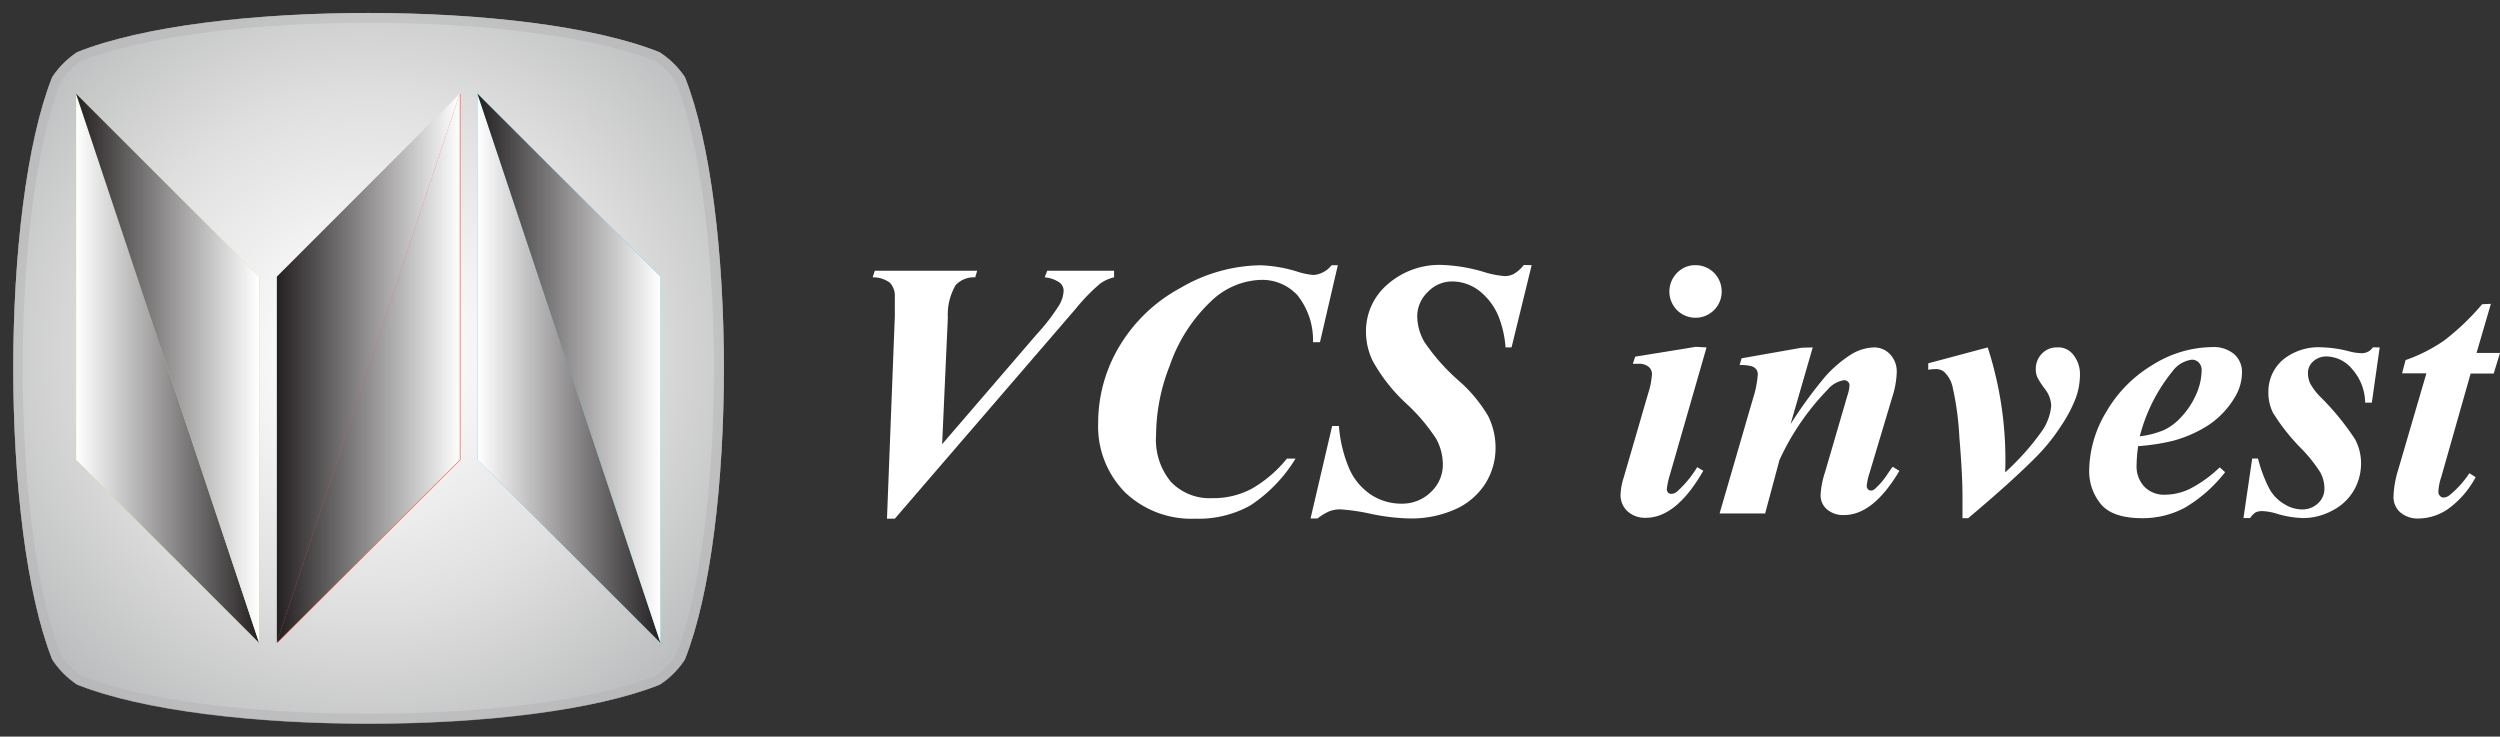
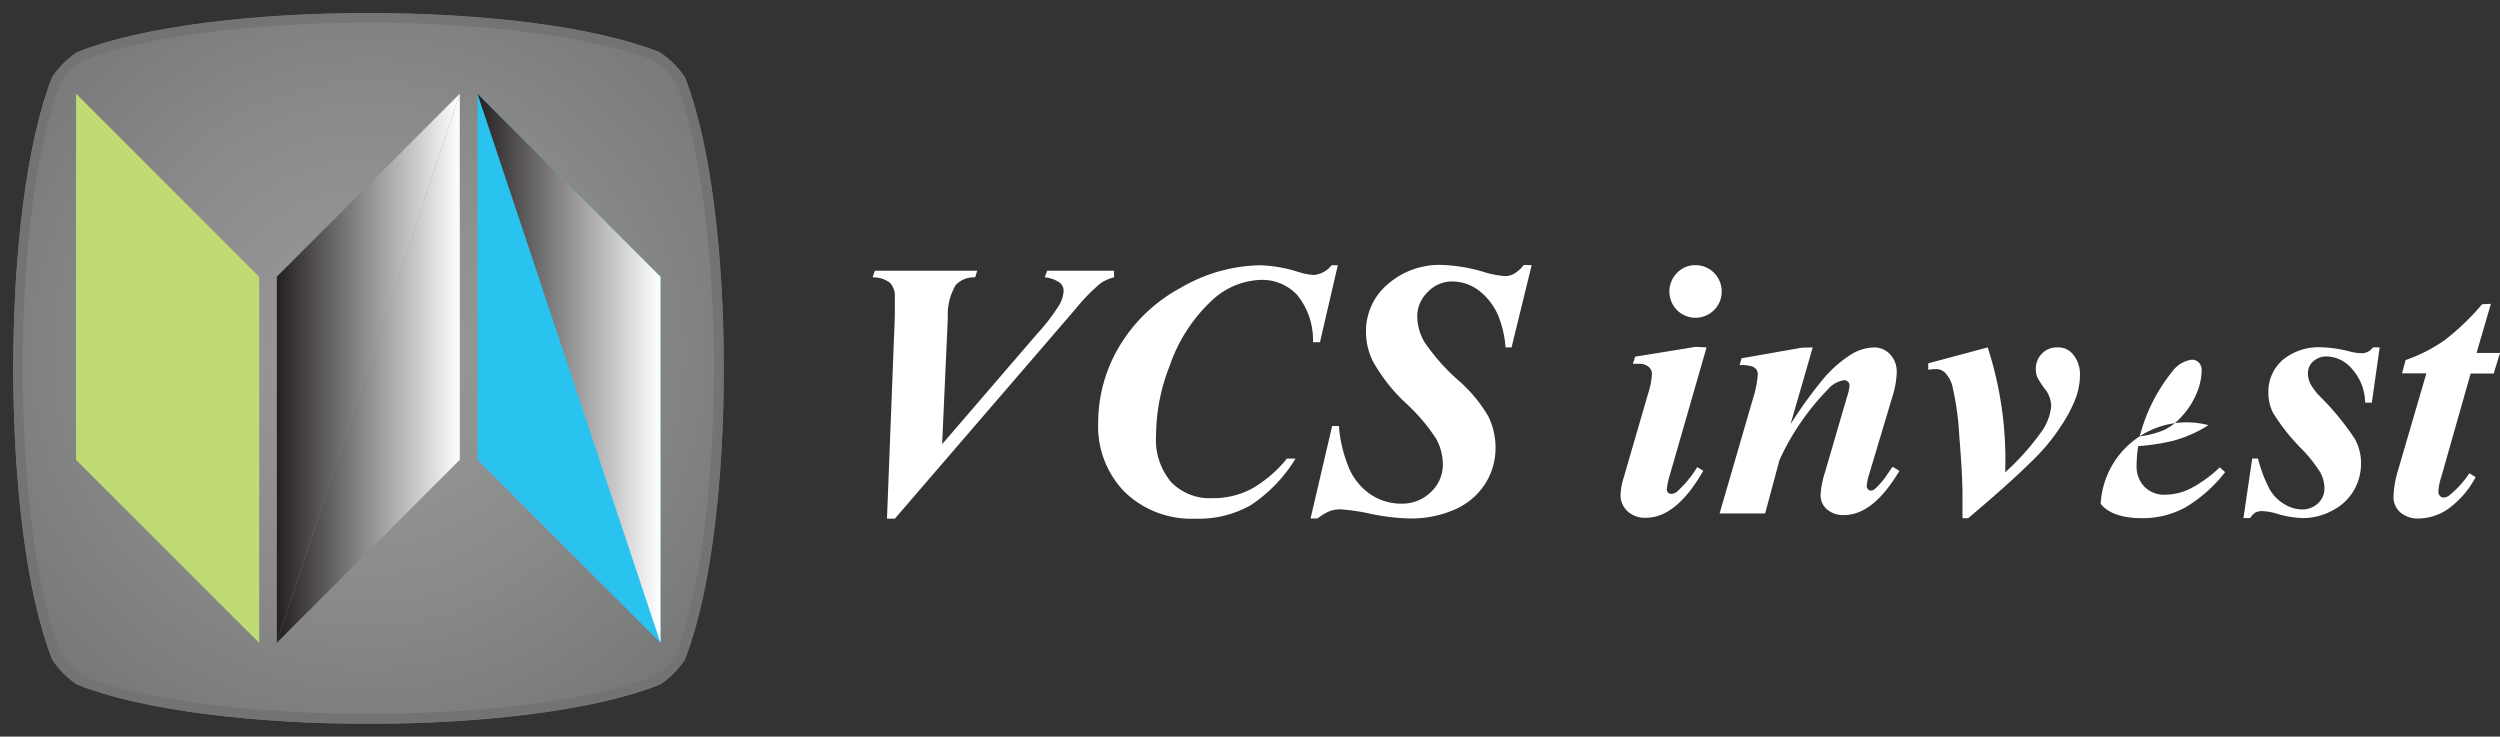
<svg xmlns="http://www.w3.org/2000/svg" xmlns:xlink="http://www.w3.org/1999/xlink" viewBox="0 0 254.74 75.06">
  <rect x="0" y="0" width="254.74" height="75.06" fill="#333333" stroke="none" />
  <defs>
    <style>.cls-1{fill:none;}.cls-2{isolation:isolate;}.cls-3{clip-path:url(#clip-path);}.cls-4{fill:url(#radial-gradient);}.cls-5{fill:url(#radial-gradient-2);}.cls-6{opacity:0.5;mix-blend-mode:screen;}.cls-7{clip-path:url(#clip-path-2);}.cls-8{clip-path:url(#clip-path-3);}.cls-9{clip-path:url(#clip-path-4);}.cls-10{fill:url(#radial-gradient-4);}.cls-11{fill:#fff;}.cls-12{fill:#f05b48;}.cls-13{fill:#c0da74;}.cls-14{fill:#2ac3f0;}.cls-15{mix-blend-mode:multiply;}.cls-16{clip-path:url(#clip-path-5);}.cls-17{mix-blend-mode:darken;}.cls-18{clip-path:url(#clip-path-6);}.cls-19{clip-path:url(#clip-path-7);}.cls-20{fill:url(#linear-gradient);}.cls-21{clip-path:url(#clip-path-8);}.cls-22{clip-path:url(#clip-path-9);}.cls-23{fill:url(#linear-gradient-2);}.cls-24{clip-path:url(#clip-path-10);}.cls-25{clip-path:url(#clip-path-11);}.cls-26{fill:url(#linear-gradient-3);}.cls-27{mix-blend-mode:soft-light;}.cls-28{clip-path:url(#clip-path-14);}.cls-29{fill:url(#linear-gradient-4);}.cls-30{clip-path:url(#clip-path-16);}.cls-31{fill:url(#linear-gradient-5);}.cls-32{clip-path:url(#clip-path-18);}.cls-33{fill:url(#linear-gradient-6);}</style>
    <clipPath id="clip-path" transform="translate(1.32 1.32)">
      <path class="cls-1" d="M6.53,4A9.18,9.18,0,0,0,4,6.53c-5.29,13.36-5.29,46,0,59.35a8.92,8.92,0,0,0,2.56,2.56c13.36,5.3,46,5.3,59.35,0a8.68,8.68,0,0,0,2.56-2.56c5.3-13.36,5.3-46,0-59.35A8.92,8.92,0,0,0,65.88,4C59.2,1.32,47.71,0,36.21,0s-23,1.32-29.68,4" />
    </clipPath>
    <radialGradient id="radial-gradient" cx="-36.26" cy="422.92" r="1" gradientTransform="matrix(48.63, 0, 0, -48.63, 1800.91, 20602.69)" gradientUnits="userSpaceOnUse">
      <stop offset="0" stop-color="#fff" />
      <stop offset="0.2" stop-color="#f7f7f7" />
      <stop offset="0.53" stop-color="#e0e0e0" />
      <stop offset="0.93" stop-color="#babbbc" />
      <stop offset="1" stop-color="#b3b4b5" />
    </radialGradient>
    <radialGradient id="radial-gradient-2" cx="-36.26" cy="422.18" r="1" gradientTransform="matrix(36.71, 0, 0, -36.71, 1367.34, 15533.14)" xlink:href="#radial-gradient" />
    <clipPath id="clip-path-2" transform="translate(1.32 1.32)">
      <rect class="cls-1" width="72.41" height="72.41" />
    </clipPath>
    <clipPath id="clip-path-3" transform="translate(1.32 1.32)">
      <path class="cls-1" d="M65.88,68.44c-13.36,5.3-46,5.3-59.35,0A8.92,8.92,0,0,1,4,65.88c-5.29-13.36-5.29-46,0-59.35A9.18,9.18,0,0,1,6.53,4c13.36-5.29,46-5.29,59.35,0a8.92,8.92,0,0,1,2.56,2.56c5.3,13.36,5.3,46,0,59.35a8.68,8.68,0,0,1-2.56,2.56" />
    </clipPath>
    <clipPath id="clip-path-4" transform="translate(1.32 1.32)">
      <path class="cls-1" d="M36.21,1c12.13,0,23,1.45,29.22,3.87A8.18,8.18,0,0,1,67.55,7c5.16,13.17,5.16,45.28,0,58.45a8.22,8.22,0,0,1-2.12,2.12C59.25,70,48.34,71.41,36.21,71.41S13.16,70,7,67.55a8.18,8.18,0,0,1-2.11-2.12C-.3,52.26-.3,20.15,4.87,7A8.14,8.14,0,0,1,7,4.87C13.16,2.45,24.07,1,36.21,1m0-1c-11.5,0-23,1.32-29.68,4A9.18,9.18,0,0,0,4,6.53c-5.29,13.36-5.29,46,0,59.35a8.92,8.92,0,0,0,2.56,2.56c6.68,2.65,18.18,4,29.68,4s23-1.32,29.67-4a8.68,8.68,0,0,0,2.56-2.56c5.3-13.36,5.3-46,0-59.35A8.92,8.92,0,0,0,65.88,4C59.2,1.32,47.71,0,36.21,0" />
    </clipPath>
    <radialGradient id="radial-gradient-4" cx="-36.26" cy="422.14" r="1" gradientTransform="matrix(36.21, 0, 0, -36.21, 1350.53, 15321.85)" xlink:href="#radial-gradient" />
    <clipPath id="clip-path-5" transform="translate(1.32 1.32)">
      <rect class="cls-1" x="6.43" y="8.23" width="59.55" height="55.95" />
    </clipPath>
    <clipPath id="clip-path-6" transform="translate(1.32 1.32)">
-       <rect class="cls-1" x="6.43" y="8.23" width="18.65" height="55.95" />
-     </clipPath>
+       </clipPath>
    <clipPath id="clip-path-7" transform="translate(1.32 1.32)">
      <polygon class="cls-1" points="25.08 64.18 6.43 8.23 6.43 45.53 25.08 64.18" />
    </clipPath>
    <linearGradient id="linear-gradient" x1="-36.26" y1="419.25" x2="-35.26" y2="419.25" gradientTransform="matrix(18.65, 0, 0, -18.65, 684.1, 7856.8)" gradientUnits="userSpaceOnUse">
      <stop offset="0" stop-color="#fff" />
      <stop offset="1" stop-color="#231f20" />
    </linearGradient>
    <clipPath id="clip-path-8" transform="translate(1.32 1.32)">
      <rect class="cls-1" x="47.33" y="8.23" width="18.65" height="55.95" />
    </clipPath>
    <clipPath id="clip-path-9" transform="translate(1.32 1.32)">
      <polygon class="cls-1" points="65.98 64.18 47.33 8.23 47.33 45.53 65.98 64.18" />
    </clipPath>
    <linearGradient id="linear-gradient-2" x1="-36.26" y1="419.25" x2="-35.26" y2="419.25" gradientTransform="matrix(18.65, 0, 0, -18.65, 725, 7856.8)" xlink:href="#linear-gradient" />
    <clipPath id="clip-path-10" transform="translate(1.32 1.32)">
      <rect class="cls-1" x="26.88" y="8.23" width="18.65" height="55.95" />
    </clipPath>
    <clipPath id="clip-path-11" transform="translate(1.32 1.32)">
      <polygon class="cls-1" points="26.88 64.18 45.53 8.23 45.53 45.53 26.88 64.18" />
    </clipPath>
    <linearGradient id="linear-gradient-3" x1="-36.26" y1="419.25" x2="-35.26" y2="419.25" gradientTransform="matrix(18.65, 0, 0, -18.65, 704.55, 7856.8)" gradientUnits="userSpaceOnUse">
      <stop offset="0" stop-color="#231f20" />
      <stop offset="1" stop-color="#fff" />
    </linearGradient>
    <clipPath id="clip-path-14" transform="translate(1.32 1.32)">
      <polygon class="cls-1" points="47.33 8.23 65.98 64.18 65.98 26.88 47.33 8.23" />
    </clipPath>
    <linearGradient id="linear-gradient-4" x1="-36.26" y1="431.16" x2="-35.26" y2="431.16" gradientTransform="matrix(-18.65, 0, 0, 18.65, -609.04, -8003.99)" xlink:href="#linear-gradient" />
    <clipPath id="clip-path-16" transform="translate(1.32 1.32)">
      <polygon class="cls-1" points="6.43 8.23 25.08 64.18 25.08 26.88 6.43 8.23" />
    </clipPath>
    <linearGradient id="linear-gradient-5" x1="-36.26" y1="431.16" x2="-35.26" y2="431.16" gradientTransform="matrix(-18.65, 0, 0, 18.65, -649.94, -8003.99)" xlink:href="#linear-gradient" />
    <clipPath id="clip-path-18" transform="translate(1.32 1.32)">
      <polygon class="cls-1" points="45.53 8.23 26.88 64.18 26.88 26.88 45.53 8.23" />
    </clipPath>
    <linearGradient id="linear-gradient-6" x1="-36.26" y1="431.16" x2="-35.26" y2="431.16" gradientTransform="matrix(-18.65, 0, 0, 18.65, -629.49, -8003.99)" xlink:href="#linear-gradient" />
  </defs>
  <title>Logo VCS invest White</title>
  <g class="cls-2">
    <g id="Layer_2" data-name="Layer 2">
      <g id="Layer_1-2" data-name="Layer 1">
        <g class="cls-3">
-           <rect class="cls-4" y="1.32" width="75.06" height="73.74" />
-         </g>
-         <path class="cls-5" d="M65.88,68.44h0c-6.68,2.65-18.17,4-29.67,4s-23-1.32-29.68-4A8.92,8.92,0,0,1,4,65.88C1.32,59.2,0,47.69,0,36.19s1.33-23,4-29.66A9.18,9.18,0,0,1,6.53,4c6.68-2.65,18.18-4,29.68-4s23,1.32,29.67,4a8.92,8.92,0,0,1,2.56,2.56c2.65,6.68,4,18.18,4,29.68s-1.32,23-4,29.67a8.68,8.68,0,0,1-2.56,2.56h0a8.68,8.68,0,0,0,2.56-2.56c2.65-6.68,4-18.17,4-29.67s-1.32-23-4-29.68A8.92,8.92,0,0,0,65.88,4C59.2,1.32,47.71,0,36.21,0s-23,1.32-29.68,4A9.18,9.18,0,0,0,4,6.53C1.33,13.21,0,24.7,0,36.19s1.32,23,4,29.69a8.92,8.92,0,0,0,2.56,2.56c6.68,2.65,18.18,4,29.68,4s23-1.32,29.67-4Z" transform="translate(1.32 1.32)" />
+           </g>
        <g class="cls-6">
          <g class="cls-7">
            <g class="cls-8">
              <rect class="cls-4" width="75.06" height="75.06" />
            </g>
            <g class="cls-9">
              <rect class="cls-10" y="1.32" width="75.06" height="72.41" />
            </g>
          </g>
        </g>
        <path class="cls-11" d="M89.06,51.53l.8-20.65c0-1.21,0-1.84,0-1.9a2,2,0,0,0-.48-1.47,2.8,2.8,0,0,0-1.78-.57l.22-.67H98.25l-.2.67a2.52,2.52,0,0,0-2,.8,6,6,0,0,0-.79,3.32l-.58,12.88,9.63-11.19a20,20,0,0,0,2.31-3,3.18,3.18,0,0,0,.44-1.46,1.06,1.06,0,0,0-.4-.81,3.15,3.15,0,0,0-1.53-.54l.26-.67h6.81v.67a3.89,3.89,0,0,0-1.42.64,19,19,0,0,0-2.48,2.55L89.86,51.53Z" transform="translate(1.32 1.32)" />
        <path class="cls-11" d="M135,25.7l-1.82,7.85h-.71a7.33,7.33,0,0,0-1.58-4.78,4.88,4.88,0,0,0-3.78-1.57,7.65,7.65,0,0,0-5,2.15,16.24,16.24,0,0,0-4.23,6.57,19.48,19.48,0,0,0-1.4,7.09A6.73,6.73,0,0,0,118,47.79a5.47,5.47,0,0,0,4.21,1.65,8.33,8.33,0,0,0,4-.95,12.76,12.76,0,0,0,3.6-3.08h.88a15.13,15.13,0,0,1-4.57,4.75,10.75,10.75,0,0,1-5.63,1.37,9.77,9.77,0,0,1-7.19-2.7,9.55,9.55,0,0,1-2.72-7.06A15.16,15.16,0,0,1,112.72,34,16.19,16.19,0,0,1,119,28a16.51,16.51,0,0,1,8.1-2.29,14.21,14.21,0,0,1,3.81.66,7,7,0,0,0,1.62.33,2.6,2.6,0,0,0,1.84-1Z" transform="translate(1.32 1.32)" />
        <path class="cls-11" d="M154.75,25.7l-2.05,8.38h-.61a10.82,10.82,0,0,0-.71-3.15,6.4,6.4,0,0,0-2-2.64,4.51,4.51,0,0,0-2.74-.93,3.38,3.38,0,0,0-2.48,1.08,3.43,3.43,0,0,0-1.07,2.45,5.31,5.31,0,0,0,.74,2.65,20.68,20.68,0,0,0,3.49,3.93,14.69,14.69,0,0,1,3,3.61,7.24,7.24,0,0,1,.75,3.27A6.78,6.78,0,0,1,150,48a7,7,0,0,1-3.07,2.59,11,11,0,0,1-4.57.92,21.27,21.27,0,0,1-3.94-.46,21.12,21.12,0,0,0-3.16-.47,3.23,3.23,0,0,0-1.11.19,5.64,5.64,0,0,0-1.22.74h-.71l2.2-9.42h.69a13.76,13.76,0,0,0,1,4.22A6.21,6.21,0,0,0,138.25,49a5.61,5.61,0,0,0,3.24,1,4.15,4.15,0,0,0,3-1.19,3.8,3.8,0,0,0,1.21-2.8,5.47,5.47,0,0,0-.68-2.62,19,19,0,0,0-3.12-3.66,17.19,17.19,0,0,1-3.36-4.3,6.81,6.81,0,0,1-.67-3,6.24,6.24,0,0,1,2.17-4.75,8,8,0,0,1,5.66-2,16.7,16.7,0,0,1,4.17.71,9.45,9.45,0,0,0,2.13.42,1.88,1.88,0,0,0,.95-.23,3.63,3.63,0,0,0,1-.9Z" transform="translate(1.32 1.32)" />
        <path class="cls-11" d="M172.57,34.08l-3.74,13a7.69,7.69,0,0,0-.31,1.46.53.53,0,0,0,.17.37A.46.46,0,0,0,169,49a.94.94,0,0,0,.62-.28,11.14,11.14,0,0,0,2-2.44l.62.37q-2.75,4.79-5.85,4.79a2.62,2.62,0,0,1-1.88-.67,2.2,2.2,0,0,1-.7-1.68,6.21,6.21,0,0,1,.31-1.72l2.53-8.7a7.61,7.61,0,0,0,.36-1.9.94.94,0,0,0-.34-.71,1.43,1.43,0,0,0-.95-.31l-.66,0,.24-.73,6.17-1Zm-1.13-8.38a2.66,2.66,0,0,1,2.67,2.68,2.61,2.61,0,0,1-.78,1.9,2.67,2.67,0,0,1-3.77,0,2.7,2.7,0,0,1,0-3.79,2.55,2.55,0,0,1,1.89-.79" transform="translate(1.32 1.32)" />
        <path class="cls-11" d="M183.39,34.08l-2.26,7.82a45.41,45.41,0,0,1,3.4-4.69,12.33,12.33,0,0,1,2.86-2.47,4.74,4.74,0,0,1,2.26-.66,2.2,2.2,0,0,1,1.62.7,2.54,2.54,0,0,1,.68,1.83,9,9,0,0,1-.44,2.48l-2.33,7.78a6,6,0,0,0-.29,1.33.48.48,0,0,0,.13.33.42.42,0,0,0,.28.14.72.72,0,0,0,.39-.14A7.48,7.48,0,0,0,191,47c.11-.17.29-.42.53-.76l.69.42q-2.67,4.5-5.63,4.5a2.5,2.5,0,0,1-1.76-.59,1.87,1.87,0,0,1-.64-1.45,8.68,8.68,0,0,1,.44-2.28l2.27-7.78a4.29,4.29,0,0,0,.24-1.13.5.5,0,0,0-.16-.35.53.53,0,0,0-.39-.16,2.71,2.71,0,0,0-1.67.95A25.56,25.56,0,0,0,180,45.56L178.54,51H173.9l3.4-11.7a10.32,10.32,0,0,0,.49-2.46.85.85,0,0,0-.14-.51,1,1,0,0,0-.48-.33,4.13,4.13,0,0,0-1.23-.12l.2-.69,6.13-1.08Z" transform="translate(1.32 1.32)" />
        <path class="cls-11" d="M199.3,51.48h-.65c0-1,0-1.75,0-2.26,0-1.39-.1-3.39-.32-6a29.52,29.52,0,0,0-.72-5.24,3,3,0,0,0-.82-1.4,1.29,1.29,0,0,0-.89-.29,4.43,4.43,0,0,0-.74.07V35.7l6.06-1.62A37.06,37.06,0,0,1,203,46.81a25.76,25.76,0,0,0,3.69-4.13,5.33,5.33,0,0,0,1-2.64,2.92,2.92,0,0,0-.63-1.71,8.27,8.27,0,0,1-.79-1.22,2.12,2.12,0,0,1-.15-.81,2.18,2.18,0,0,1,.62-1.58,2.07,2.07,0,0,1,1.57-.64,1.9,1.9,0,0,1,1.54.64,3.14,3.14,0,0,1,.77,2.11,7,7,0,0,1-.45,2.47,14.35,14.35,0,0,1-1.53,2.86,19.19,19.19,0,0,1-2.41,3q-2.44,2.48-7,6.32" transform="translate(1.32 1.32)" />
-         <path class="cls-11" d="M216.55,44.14a14.42,14.42,0,0,0-.16,1.94,3,3,0,0,0,.79,2.19,2.81,2.81,0,0,0,2.12.82,5.87,5.87,0,0,0,2.56-.62,12.81,12.81,0,0,0,3-2.17l.55.49a14.52,14.52,0,0,1-4.08,3.61,9.06,9.06,0,0,1-4.39,1.08c-2,0-3.43-.49-4.21-1.46a5.24,5.24,0,0,1-1.17-3.37,11.77,11.77,0,0,1,1.74-6,13.37,13.37,0,0,1,4.74-4.8,11.59,11.59,0,0,1,6-1.8,3.25,3.25,0,0,1,2.31.73,2.42,2.42,0,0,1,.78,1.84,4.92,4.92,0,0,1-.76,2.59A8.78,8.78,0,0,1,223.71,42a12.82,12.82,0,0,1-3.59,1.59,21.12,21.12,0,0,1-3.57.55m.17-1a9.22,9.22,0,0,0,2.48-.65,5.61,5.61,0,0,0,1.73-1.31A8,8,0,0,0,222.4,39a6.3,6.3,0,0,0,.62-2.57,1.13,1.13,0,0,0-.28-.8,1,1,0,0,0-.72-.3,2.94,2.94,0,0,0-2,1.22,17.29,17.29,0,0,0-3.33,6.69" transform="translate(1.32 1.32)" />
+         <path class="cls-11" d="M216.55,44.14a14.42,14.42,0,0,0-.16,1.94,3,3,0,0,0,.79,2.19,2.81,2.81,0,0,0,2.12.82,5.87,5.87,0,0,0,2.56-.62,12.81,12.81,0,0,0,3-2.17l.55.49a14.52,14.52,0,0,1-4.08,3.61,9.06,9.06,0,0,1-4.39,1.08c-2,0-3.43-.49-4.21-1.46A8.78,8.78,0,0,1,223.71,42a12.82,12.82,0,0,1-3.59,1.59,21.12,21.12,0,0,1-3.57.55m.17-1a9.22,9.22,0,0,0,2.48-.65,5.61,5.61,0,0,0,1.73-1.31A8,8,0,0,0,222.4,39a6.3,6.3,0,0,0,.62-2.57,1.13,1.13,0,0,0-.28-.8,1,1,0,0,0-.72-.3,2.94,2.94,0,0,0-2,1.22,17.29,17.29,0,0,0-3.33,6.69" transform="translate(1.32 1.32)" />
        <path class="cls-11" d="M241.16,34.08l-.8,5.63h-.68a5.27,5.27,0,0,0-1.34-3.44A3.48,3.48,0,0,0,235.79,35a2,2,0,0,0-1.39.49,1.57,1.57,0,0,0-.55,1.19,2.52,2.52,0,0,0,.24,1.09,6,6,0,0,0,1.06,1.38,26.78,26.78,0,0,1,3.49,4.27,5.14,5.14,0,0,1,.62,2.49,5.45,5.45,0,0,1-.72,2.72,5.3,5.3,0,0,1-2.18,2.06,6.29,6.29,0,0,1-3,.78,10.26,10.26,0,0,1-2.6-.42,5.9,5.9,0,0,0-1.53-.29,1.55,1.55,0,0,0-.71.13,1.83,1.83,0,0,0-.56.58h-.68l.89-6.07h.59a14.33,14.33,0,0,0,1.19,3.14,4.17,4.17,0,0,0,1.48,1.5,3.5,3.5,0,0,0,1.79.55,2.3,2.3,0,0,0,1.66-.63,2,2,0,0,0,.65-1.5,3.45,3.45,0,0,0-.43-1.66,14.85,14.85,0,0,0-2-2.49,20.21,20.21,0,0,1-2.81-3.57,4.52,4.52,0,0,1-.47-2.08,4.29,4.29,0,0,1,1.43-3.28,5.74,5.74,0,0,1,4-1.31,12.35,12.35,0,0,1,2.76.4,5.55,5.55,0,0,0,1.32.2,1.35,1.35,0,0,0,1.14-.6Z" transform="translate(1.32 1.32)" />
        <path class="cls-11" d="M252.49,29.64l-1.46,5h2.39l-.64,2.1h-2.35l-3,10.56a5.54,5.54,0,0,0-.29,1.49.56.56,0,0,0,.16.41.48.48,0,0,0,.36.18,1.06,1.06,0,0,0,.64-.26,10,10,0,0,0,2-2.22l.64.4a9.44,9.44,0,0,1-2.77,3.21,5.32,5.32,0,0,1-3,1,2.71,2.71,0,0,1-1.92-.63,2.06,2.06,0,0,1-.68-1.6,10.11,10.11,0,0,1,.47-2.71l2.88-9.85h-2.48l.36-1.35a16.29,16.29,0,0,0,3.94-2,24.92,24.92,0,0,0,3.86-3.69Z" transform="translate(1.32 1.32)" />
-         <polygon class="cls-12" points="28.27 65.51 28.27 28.21 46.92 9.55 46.92 46.86 28.27 65.51" />
        <polygon class="cls-13" points="26.41 65.51 26.41 28.21 7.75 9.55 7.75 46.86 26.41 65.51" />
        <polygon class="cls-14" points="67.31 65.51 67.31 28.21 48.66 9.55 48.66 46.86 67.31 65.51" />
        <g class="cls-15">
          <g class="cls-16">
            <g class="cls-17">
              <g class="cls-18">
                <g class="cls-19">
                  <rect class="cls-20" x="7.76" y="9.55" width="18.65" height="55.95" />
                </g>
              </g>
            </g>
            <g class="cls-17">
              <g class="cls-21">
                <g class="cls-22">
-                   <rect class="cls-23" x="48.66" y="9.55" width="18.65" height="55.95" />
-                 </g>
+                   </g>
              </g>
            </g>
            <g class="cls-17">
              <g class="cls-24">
                <g class="cls-25">
                  <rect class="cls-26" x="28.21" y="9.55" width="18.65" height="55.95" />
                </g>
              </g>
            </g>
          </g>
        </g>
        <g class="cls-27">
          <g class="cls-16">
            <g class="cls-17">
              <g class="cls-21">
                <g class="cls-28">
                  <rect class="cls-29" x="48.66" y="9.55" width="18.65" height="55.95" />
                </g>
              </g>
            </g>
            <g class="cls-17">
              <g class="cls-18">
                <g class="cls-30">
                  <rect class="cls-31" x="7.76" y="9.55" width="18.65" height="55.95" />
                </g>
              </g>
            </g>
            <g class="cls-17">
              <g class="cls-24">
                <g class="cls-32">
                  <rect class="cls-33" x="28.21" y="9.55" width="18.65" height="55.95" />
                </g>
              </g>
            </g>
          </g>
        </g>
      </g>
    </g>
  </g>
</svg>